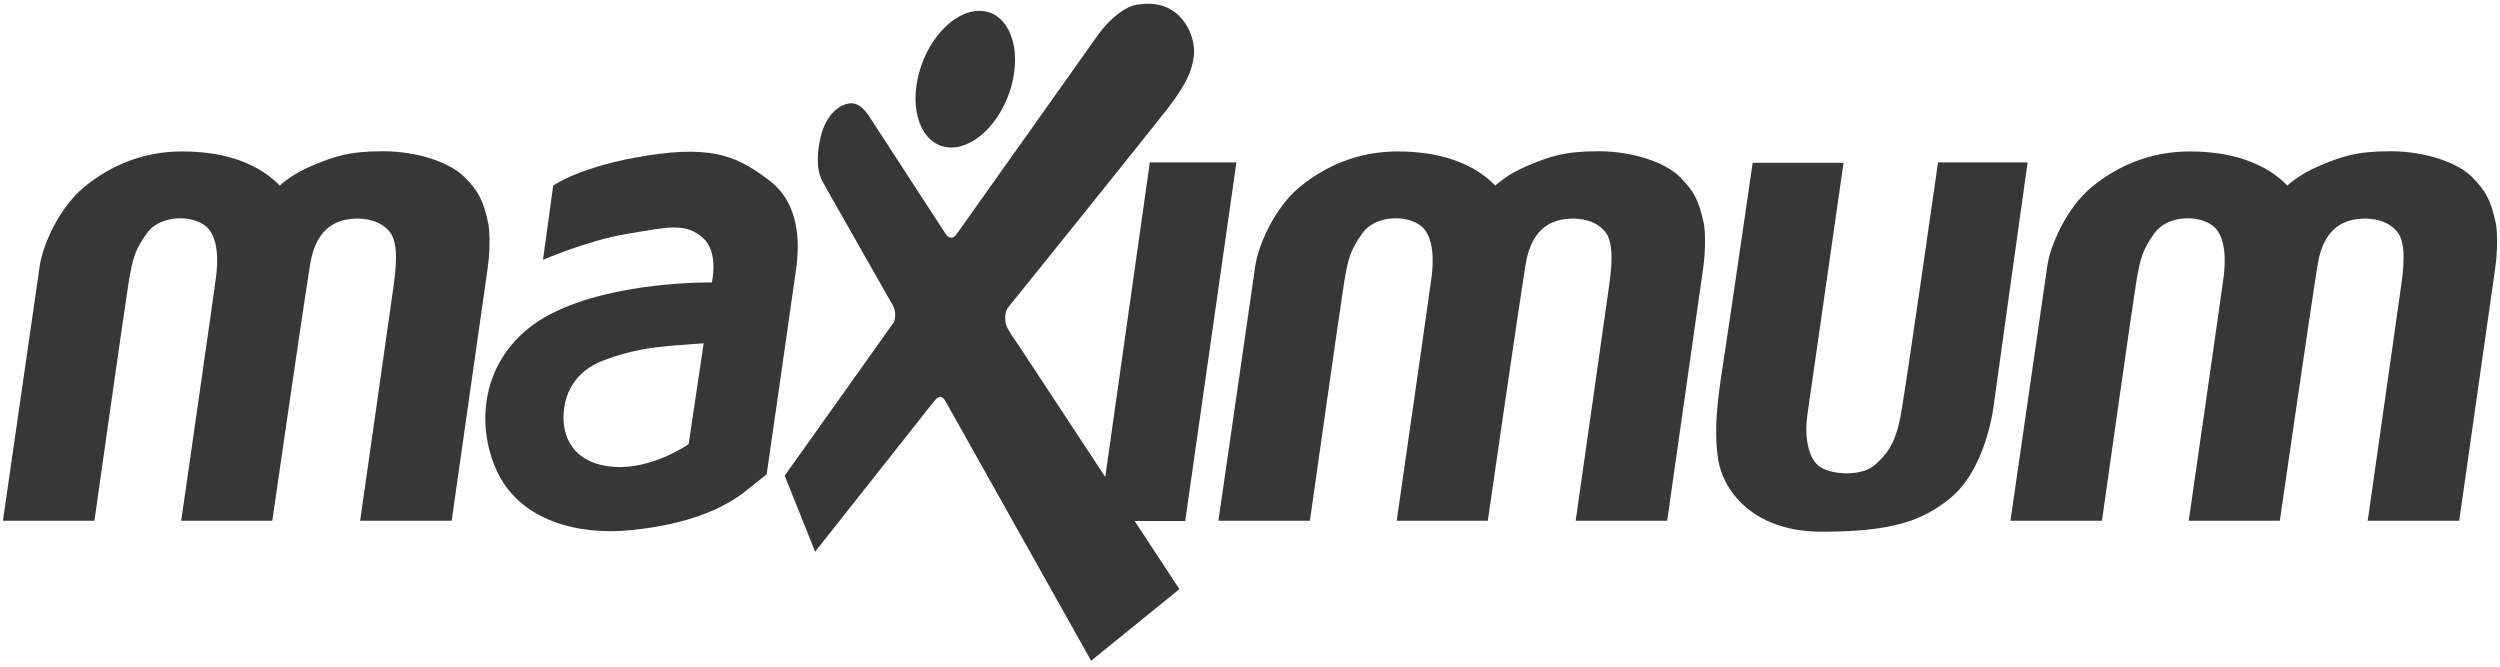
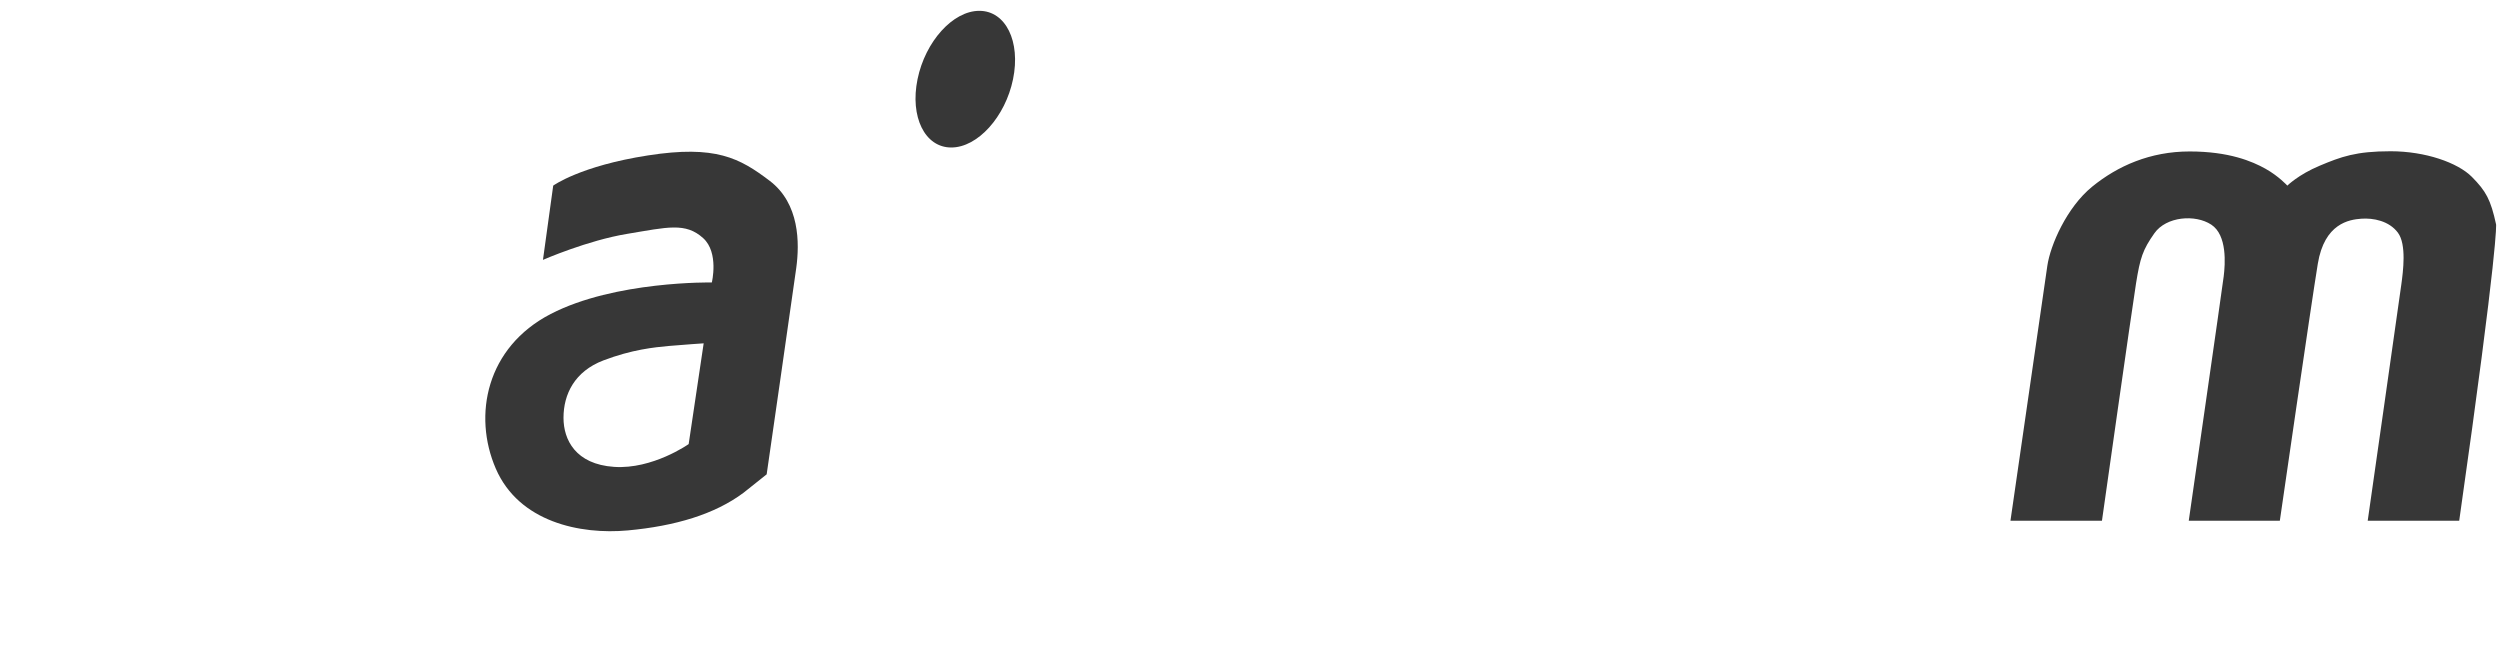
<svg xmlns="http://www.w3.org/2000/svg" width="60px" height="16px" viewBox="0 0 60 16" version="1.1">
  <title>maximum</title>
  <desc>Created with Sketch.</desc>
  <g id="Page-1" stroke="none" stroke-width="1" fill="none" fill-rule="evenodd">
    <g id="atasun-anasayfa-v3-box-slider" transform="translate(-850, -2937)" fill="#373737">
      <g id="maximum" transform="translate(850, 2937)">
        <g id="icon-set-atasun-39">
-           <path d="M11.724,5.386 C11.596,4.791 11.482,4.587 11.143,4.245 C10.804,3.903 10.027,3.63 9.194,3.63 C8.361,3.63 8.006,3.761 7.491,3.977 C6.977,4.192 6.715,4.455 6.715,4.455 C6.715,4.455 6.509,4.229 6.19,4.05 C5.871,3.872 5.316,3.635 4.369,3.635 C3.423,3.635 2.641,3.982 2.029,4.481 C1.417,4.981 1.026,5.885 0.954,6.379 C0.882,6.873 0.07,12.498 0.07,12.498 L2.266,12.498 C2.266,12.498 2.986,7.409 3.084,6.8 C3.181,6.19 3.243,5.995 3.526,5.596 C3.809,5.196 4.503,5.138 4.889,5.391 C5.275,5.643 5.223,6.337 5.187,6.631 C5.151,6.926 4.349,12.498 4.349,12.498 L6.535,12.498 C6.535,12.498 7.286,7.304 7.445,6.332 C7.605,5.359 8.201,5.27 8.489,5.249 C8.777,5.228 9.158,5.301 9.369,5.585 C9.579,5.869 9.492,6.516 9.451,6.826 C9.41,7.136 8.643,12.498 8.643,12.498 L10.84,12.498 C10.84,12.498 11.616,7.057 11.704,6.437 C11.791,5.817 11.724,5.386 11.724,5.386 Z" id="Shape" fill-rule="nonzero" />
-           <path d="M59.906,5.386 C59.777,4.791 59.664,4.587 59.325,4.245 C58.985,3.903 58.209,3.63 57.375,3.63 C56.542,3.63 56.187,3.761 55.673,3.977 C55.159,4.192 54.896,4.455 54.896,4.455 C54.896,4.455 54.691,4.229 54.372,4.05 C54.053,3.872 53.497,3.635 52.551,3.635 C51.605,3.635 50.823,3.982 50.211,4.481 C49.599,4.981 49.208,5.885 49.136,6.379 C49.064,6.873 48.251,12.498 48.251,12.498 L50.447,12.498 C50.447,12.498 51.167,7.409 51.265,6.8 C51.363,6.19 51.425,5.995 51.707,5.596 C51.99,5.196 52.685,5.138 53.07,5.391 C53.456,5.643 53.405,6.337 53.369,6.631 C53.333,6.926 52.53,12.498 52.53,12.498 L54.716,12.498 C54.716,12.498 55.467,7.304 55.627,6.332 C55.786,5.359 56.383,5.27 56.671,5.249 C56.959,5.228 57.339,5.301 57.55,5.585 C57.761,5.869 57.674,6.516 57.632,6.826 C57.591,7.136 56.825,12.498 56.825,12.498 L59.021,12.498 C59.021,12.498 59.798,7.057 59.885,6.437 C59.973,5.817 59.906,5.386 59.906,5.386 Z" id="Shape" fill-rule="nonzero" />
+           <path d="M59.906,5.386 C59.777,4.791 59.664,4.587 59.325,4.245 C58.985,3.903 58.209,3.63 57.375,3.63 C56.542,3.63 56.187,3.761 55.673,3.977 C55.159,4.192 54.896,4.455 54.896,4.455 C54.896,4.455 54.691,4.229 54.372,4.05 C54.053,3.872 53.497,3.635 52.551,3.635 C51.605,3.635 50.823,3.982 50.211,4.481 C49.599,4.981 49.208,5.885 49.136,6.379 C49.064,6.873 48.251,12.498 48.251,12.498 L50.447,12.498 C50.447,12.498 51.167,7.409 51.265,6.8 C51.363,6.19 51.425,5.995 51.707,5.596 C51.99,5.196 52.685,5.138 53.07,5.391 C53.456,5.643 53.405,6.337 53.369,6.631 C53.333,6.926 52.53,12.498 52.53,12.498 L54.716,12.498 C54.716,12.498 55.467,7.304 55.627,6.332 C55.786,5.359 56.383,5.27 56.671,5.249 C56.959,5.228 57.339,5.301 57.55,5.585 C57.761,5.869 57.674,6.516 57.632,6.826 C57.591,7.136 56.825,12.498 56.825,12.498 L59.021,12.498 C59.973,5.817 59.906,5.386 59.906,5.386 Z" id="Shape" fill-rule="nonzero" />
          <path d="M22.83,3.54 C23.463,3.54 24.127,2.806 24.313,1.9 C24.499,0.994 24.137,0.26 23.504,0.26 C22.871,0.26 22.207,0.994 22.021,1.9 C21.835,2.806 22.197,3.54 22.83,3.54 Z" id="Shape" fill-rule="nonzero" />
-           <path d="M46.513,3.898 C46.513,3.898 45.752,9.229 45.618,9.965 C45.484,10.701 45.248,10.932 44.991,11.163 C44.733,11.395 44.116,11.426 43.736,11.237 C43.355,11.048 43.314,10.385 43.376,9.965 C43.437,9.544 44.245,3.908 44.245,3.908 L42.064,3.908 C42.064,3.908 41.493,7.841 41.349,8.766 C41.205,9.691 41.133,10.343 41.236,11.027 C41.339,11.71 42.008,12.761 43.725,12.761 C45.443,12.761 46.153,12.488 46.811,11.952 C47.47,11.416 47.768,10.354 47.85,9.723 C47.933,9.092 48.663,3.898 48.663,3.898 L46.513,3.898 L46.513,3.898 Z" id="Shape" fill-rule="nonzero" />
          <path d="M18.472,4.339 C17.752,3.793 17.176,3.477 15.551,3.73 C13.926,3.982 13.277,4.455 13.277,4.455 L13.031,6.237 C13.031,6.237 14.1,5.769 15.057,5.612 C16.014,5.454 16.454,5.33 16.878,5.717 C17.258,6.064 17.084,6.779 17.084,6.779 C17.084,6.779 14.759,6.737 13.216,7.536 C11.673,8.335 11.344,9.965 11.899,11.247 C12.455,12.53 13.926,12.835 15.067,12.73 C16.209,12.625 17.156,12.341 17.845,11.826 L18.4,11.384 C18.4,11.384 19.028,7.031 19.11,6.432 C19.192,5.832 19.192,4.886 18.472,4.339 Z M16.528,10.658 C16.528,10.658 15.664,11.268 14.738,11.205 C13.812,11.142 13.524,10.553 13.524,10.028 C13.524,9.46 13.792,8.913 14.481,8.65 C15.17,8.388 15.705,8.335 16.055,8.303 C16.405,8.272 16.888,8.24 16.888,8.24 L16.528,10.658 Z" id="Shape" fill-rule="nonzero" />
-           <path d="M40.315,4.245 C39.976,3.903 39.199,3.63 38.366,3.63 C37.533,3.63 37.178,3.761 36.664,3.977 C36.149,4.192 35.887,4.455 35.887,4.455 C35.887,4.455 35.681,4.229 35.362,4.05 C35.044,3.872 34.488,3.635 33.542,3.635 C32.595,3.635 31.814,3.982 31.202,4.481 C30.59,4.981 30.199,5.885 30.127,6.379 C30.055,6.873 29.242,12.498 29.242,12.498 L31.438,12.498 C31.438,12.498 32.158,7.409 32.256,6.8 C32.354,6.19 32.415,5.995 32.698,5.596 C32.981,5.196 33.676,5.138 34.061,5.391 C34.447,5.643 34.396,6.337 34.36,6.631 C34.324,6.926 33.521,12.498 33.521,12.498 L35.707,12.498 C35.707,12.498 36.458,7.304 36.617,6.332 C36.777,5.359 37.373,5.27 37.662,5.249 C37.95,5.228 38.33,5.301 38.541,5.585 C38.752,5.869 38.664,6.516 38.623,6.826 C38.582,7.136 37.816,12.498 37.816,12.498 L40.012,12.498 C40.012,12.498 40.789,7.057 40.876,6.437 C40.963,5.816 40.897,5.385 40.897,5.385 C40.768,4.791 40.655,4.587 40.315,4.245 Z" id="Shape" fill-rule="nonzero" />
-           <path d="M29.674,3.898 L27.596,3.898 L26.526,11.447 C26.526,11.447 24.521,8.398 24.443,8.282 C24.366,8.167 24.155,7.883 24.135,7.751 C24.114,7.62 24.119,7.462 24.207,7.362 C24.294,7.262 27.632,3.109 28.003,2.631 C28.373,2.152 28.604,1.779 28.651,1.348 C28.697,0.917 28.471,0.502 28.208,0.302 C27.946,0.102 27.663,0.055 27.288,0.113 C26.912,0.171 26.521,0.602 26.367,0.817 C26.213,1.033 23.044,5.496 22.957,5.622 C22.87,5.748 22.762,5.717 22.695,5.612 C22.628,5.507 21.069,3.12 20.879,2.82 C20.689,2.521 20.529,2.458 20.365,2.484 C20.2,2.51 19.835,2.689 19.696,3.288 C19.557,3.888 19.655,4.187 19.732,4.34 C19.809,4.492 21.363,7.205 21.435,7.341 C21.507,7.478 21.491,7.673 21.44,7.751 C21.388,7.83 18.832,11.416 18.832,11.416 L19.563,13.24 C19.563,13.24 22.232,9.87 22.402,9.649 C22.571,9.428 22.649,9.555 22.7,9.644 C22.751,9.733 26.187,15.858 26.187,15.858 L28.306,14.139 L27.231,12.504 L28.445,12.504 L29.674,3.898 Z" id="Shape" fill-rule="nonzero" />
        </g>
      </g>
    </g>
  </g>
</svg>